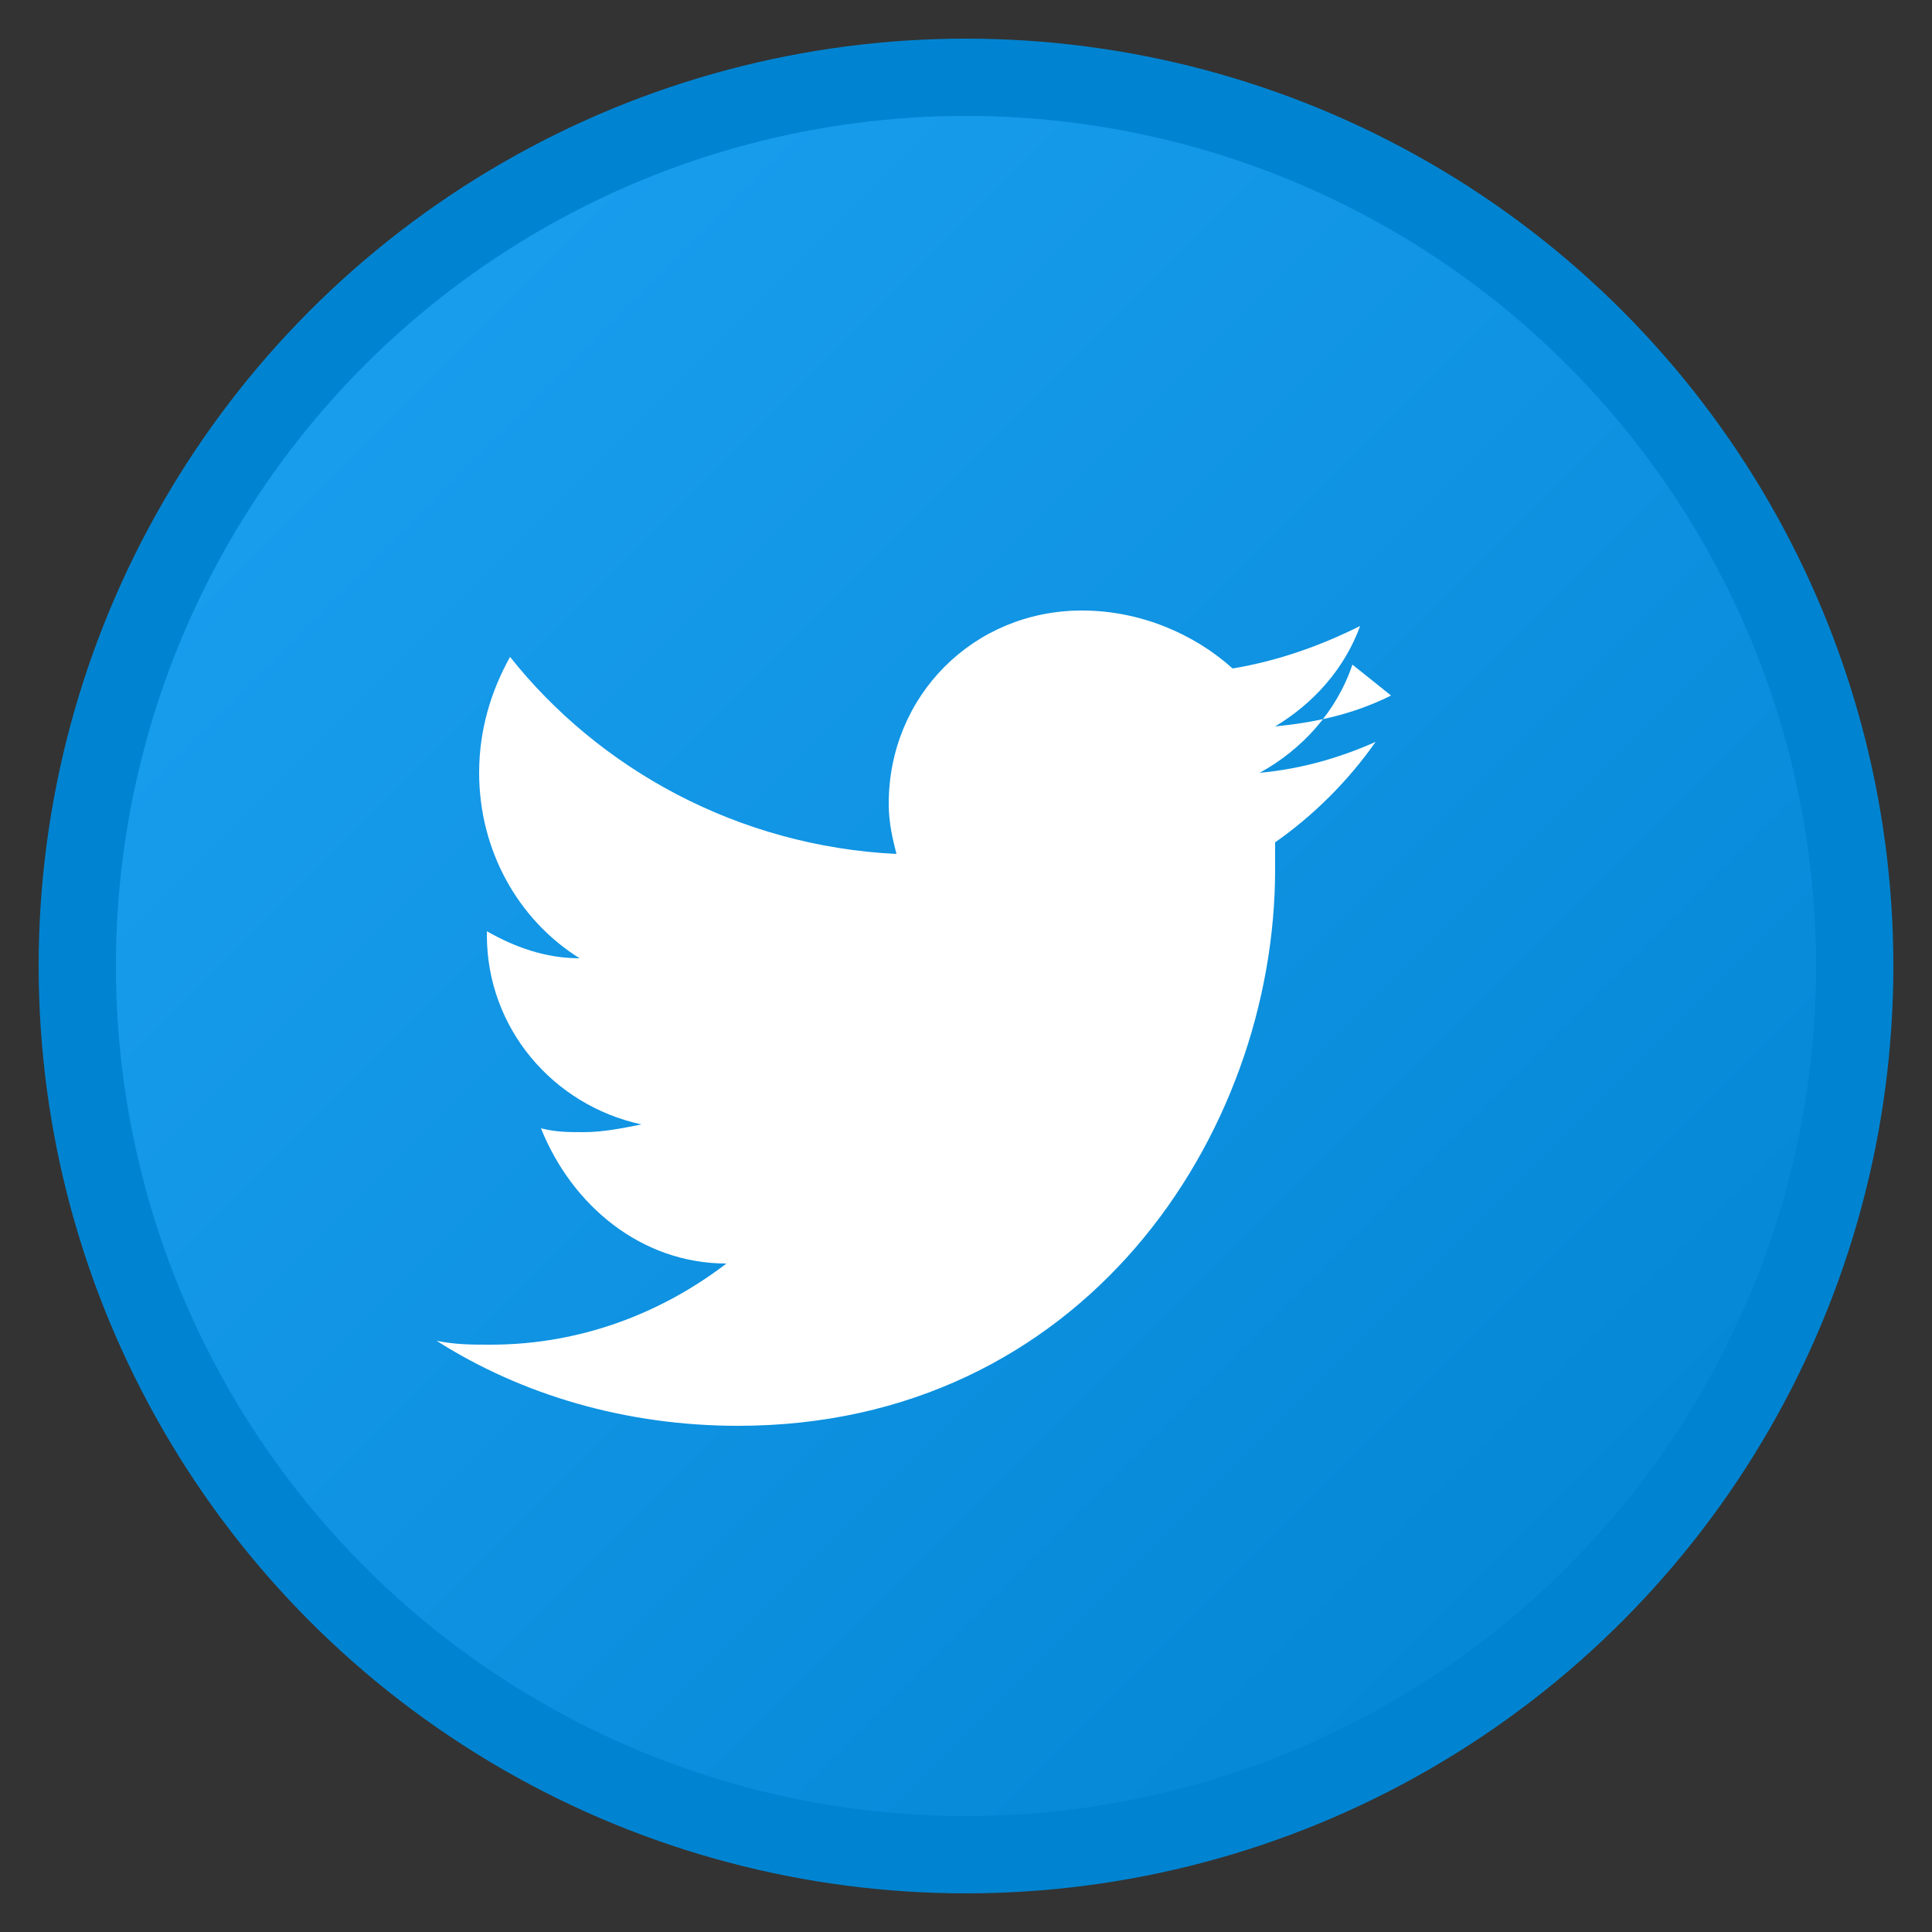
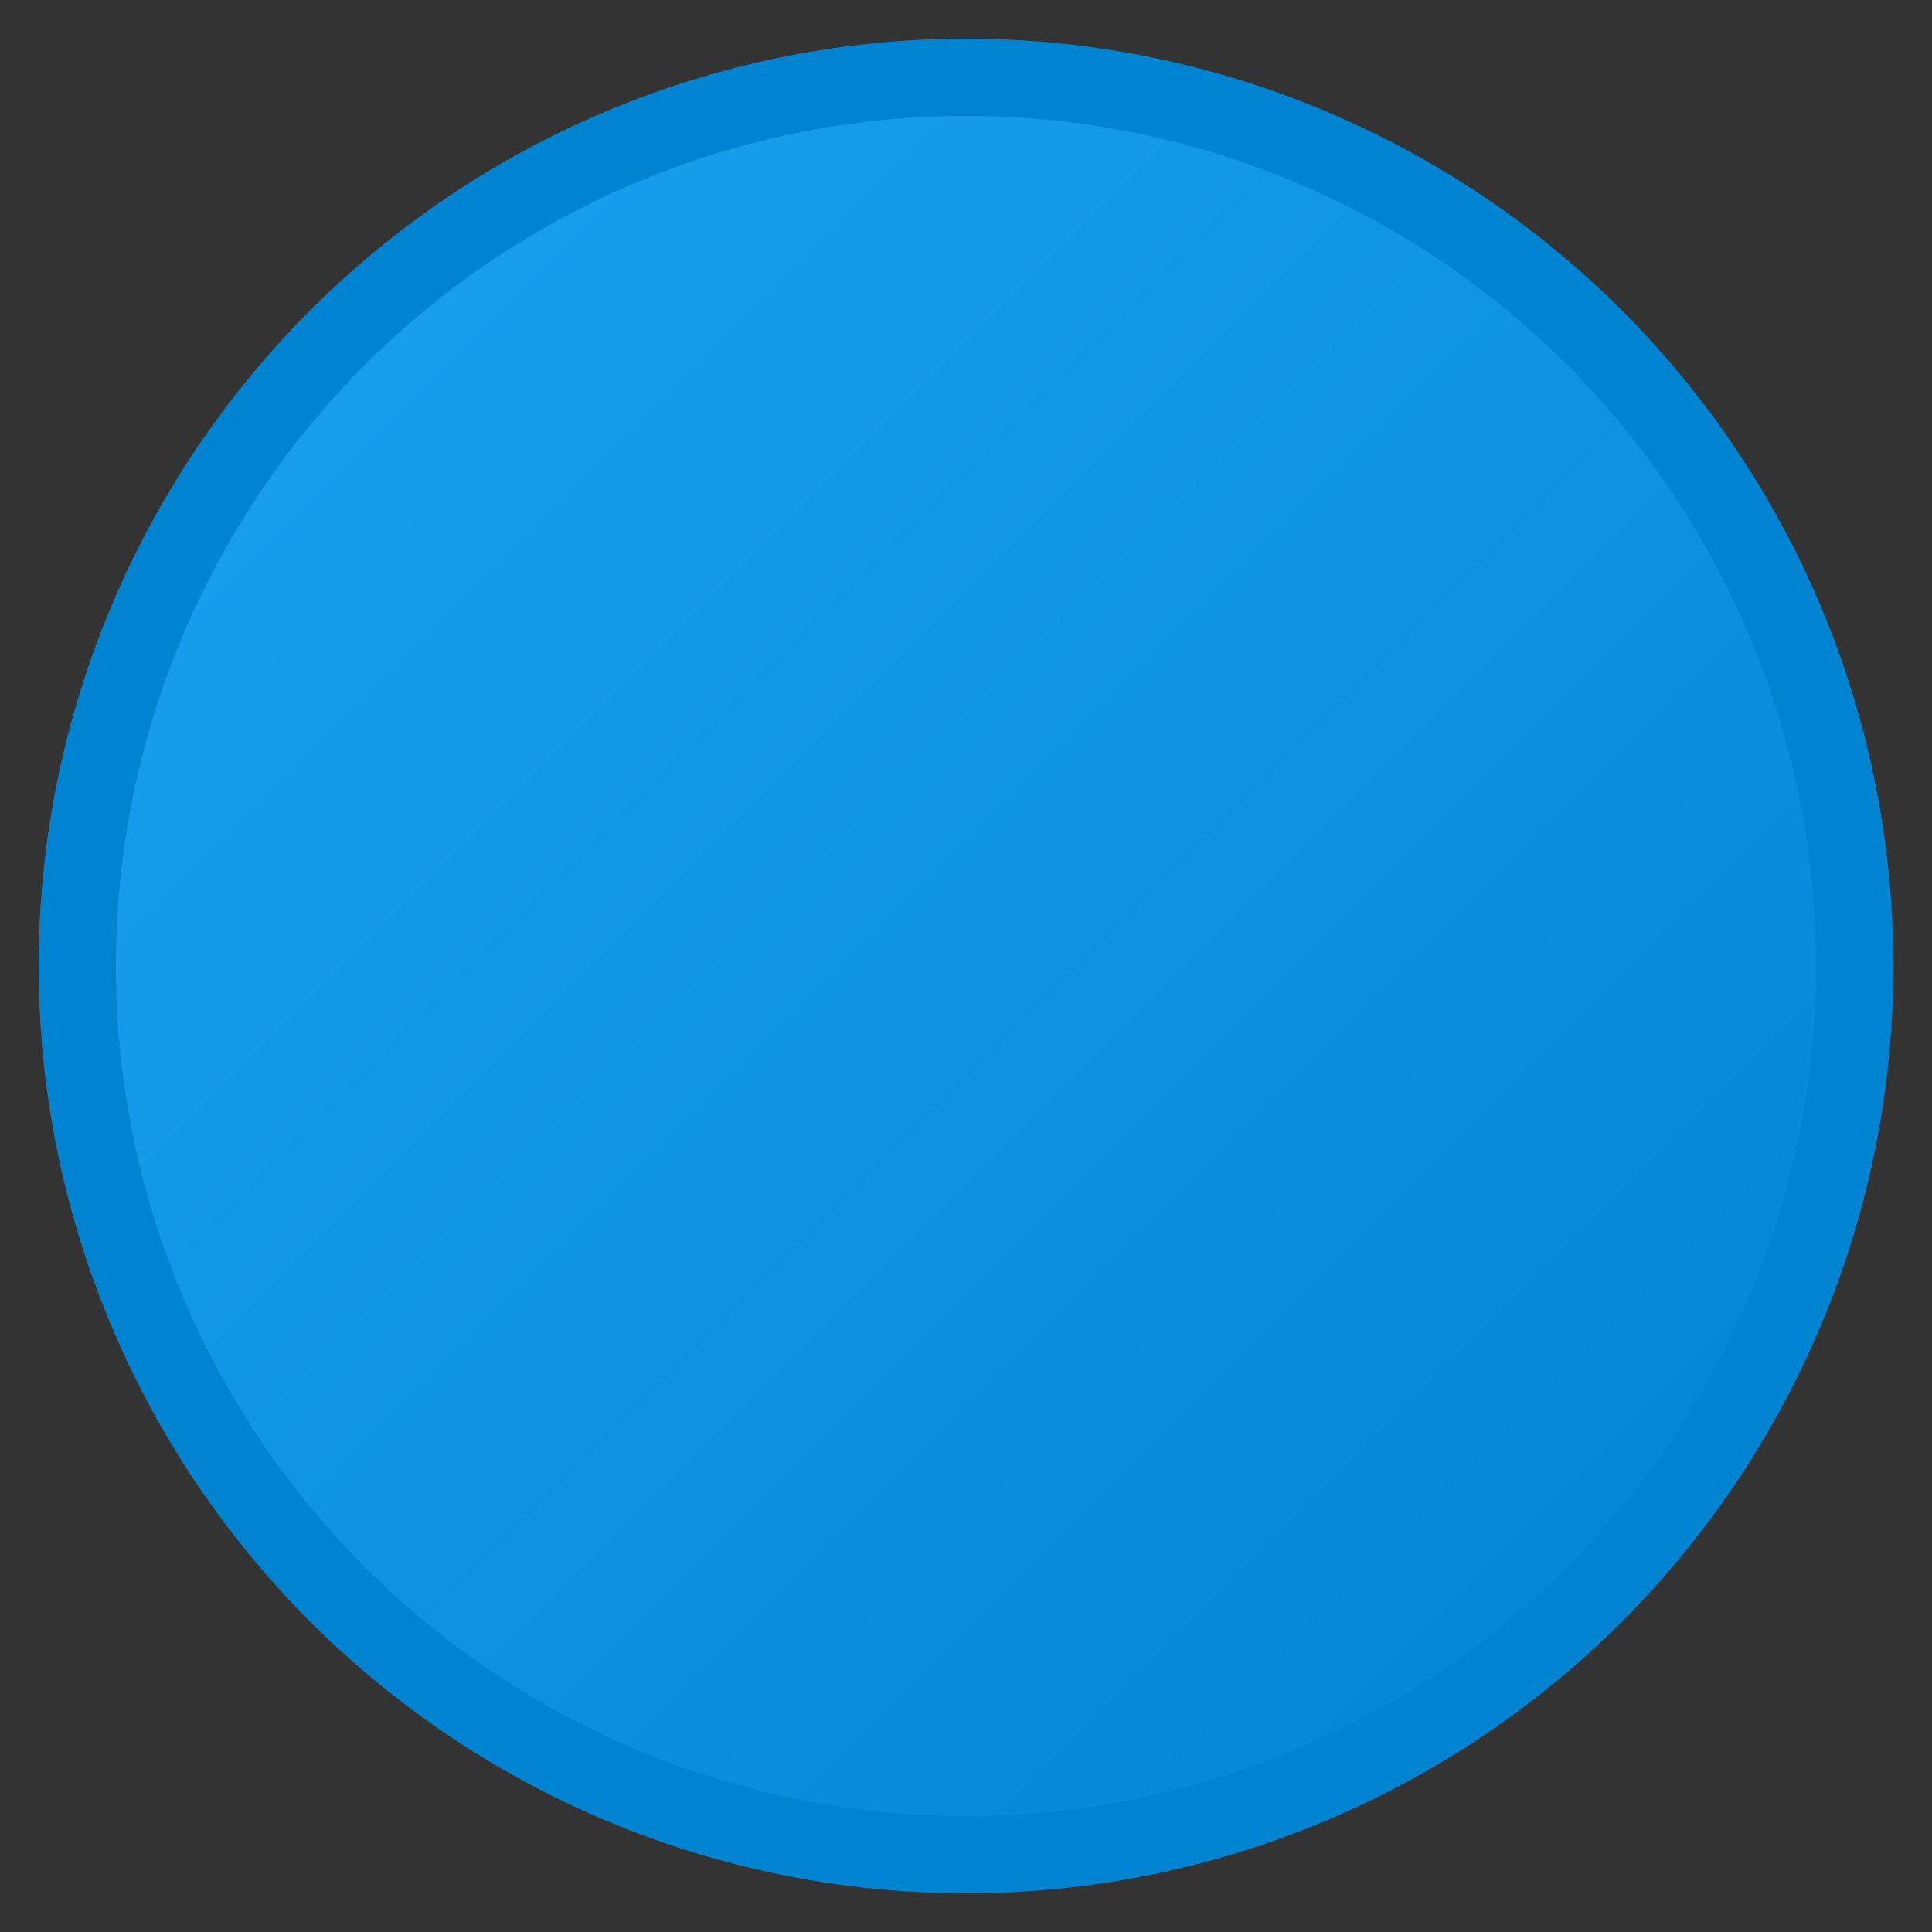
<svg xmlns="http://www.w3.org/2000/svg" viewBox="0 0 50 50" width="50" height="50">
  <rect x="0" y="0" width="50" height="50" fill="#333333" stroke="none" />
  <defs>
    <linearGradient id="twitterGrad" x1="0%" y1="0%" x2="100%" y2="100%">
      <stop offset="0%" style="stop-color:#1da1f2;stop-opacity:1" />
      <stop offset="100%" style="stop-color:#0084d1;stop-opacity:1" />
    </linearGradient>
  </defs>
  <circle cx="25" cy="25" r="23" fill="url(#twitterGrad)" stroke="#0084d1" stroke-width="2" />
-   <path d="M 36 18 C 35 18.5, 34 18.7, 33 18.8 C 34 18.2, 34.8 17.3, 35.2 16.2 C 34.2 16.7, 33.1 17.1, 31.9 17.3 C 30.9 16.4, 29.5 15.8, 28 15.8 C 25.2 15.8, 23 18, 23 20.8 C 23 21.3, 23.1 21.7, 23.2 22.1 C 19.1 21.9, 15.5 19.9, 13.2 17 C 12.7 17.9, 12.4 18.9, 12.4 20 C 12.4 22, 13.4 23.8, 15 24.8 C 14.1 24.8, 13.3 24.5, 12.6 24.1 C 12.6 24.1, 12.6 24.1, 12.6 24.2 C 12.6 26.6, 14.3 28.6, 16.6 29.1 C 16.1 29.2, 15.6 29.3, 15.1 29.3 C 14.7 29.3, 14.4 29.3, 14 29.2 C 14.8 31.2, 16.6 32.7, 18.8 32.7 C 17.1 34, 15 34.8, 12.7 34.8 C 12.2 34.8, 11.8 34.8, 11.3 34.7 C 13.5 36.1, 16.2 36.9, 19.1 36.9 C 28 36.9, 33 29.4, 33 22.5 C 33 22.3, 33 22, 33 21.8 C 34 21.1, 34.9 20.2, 35.6 19.2 C 34.7 19.6, 33.7 19.9, 32.6 20 C 33.7 19.4, 34.6 18.4, 35 17.2 Z" fill="white" />
</svg>